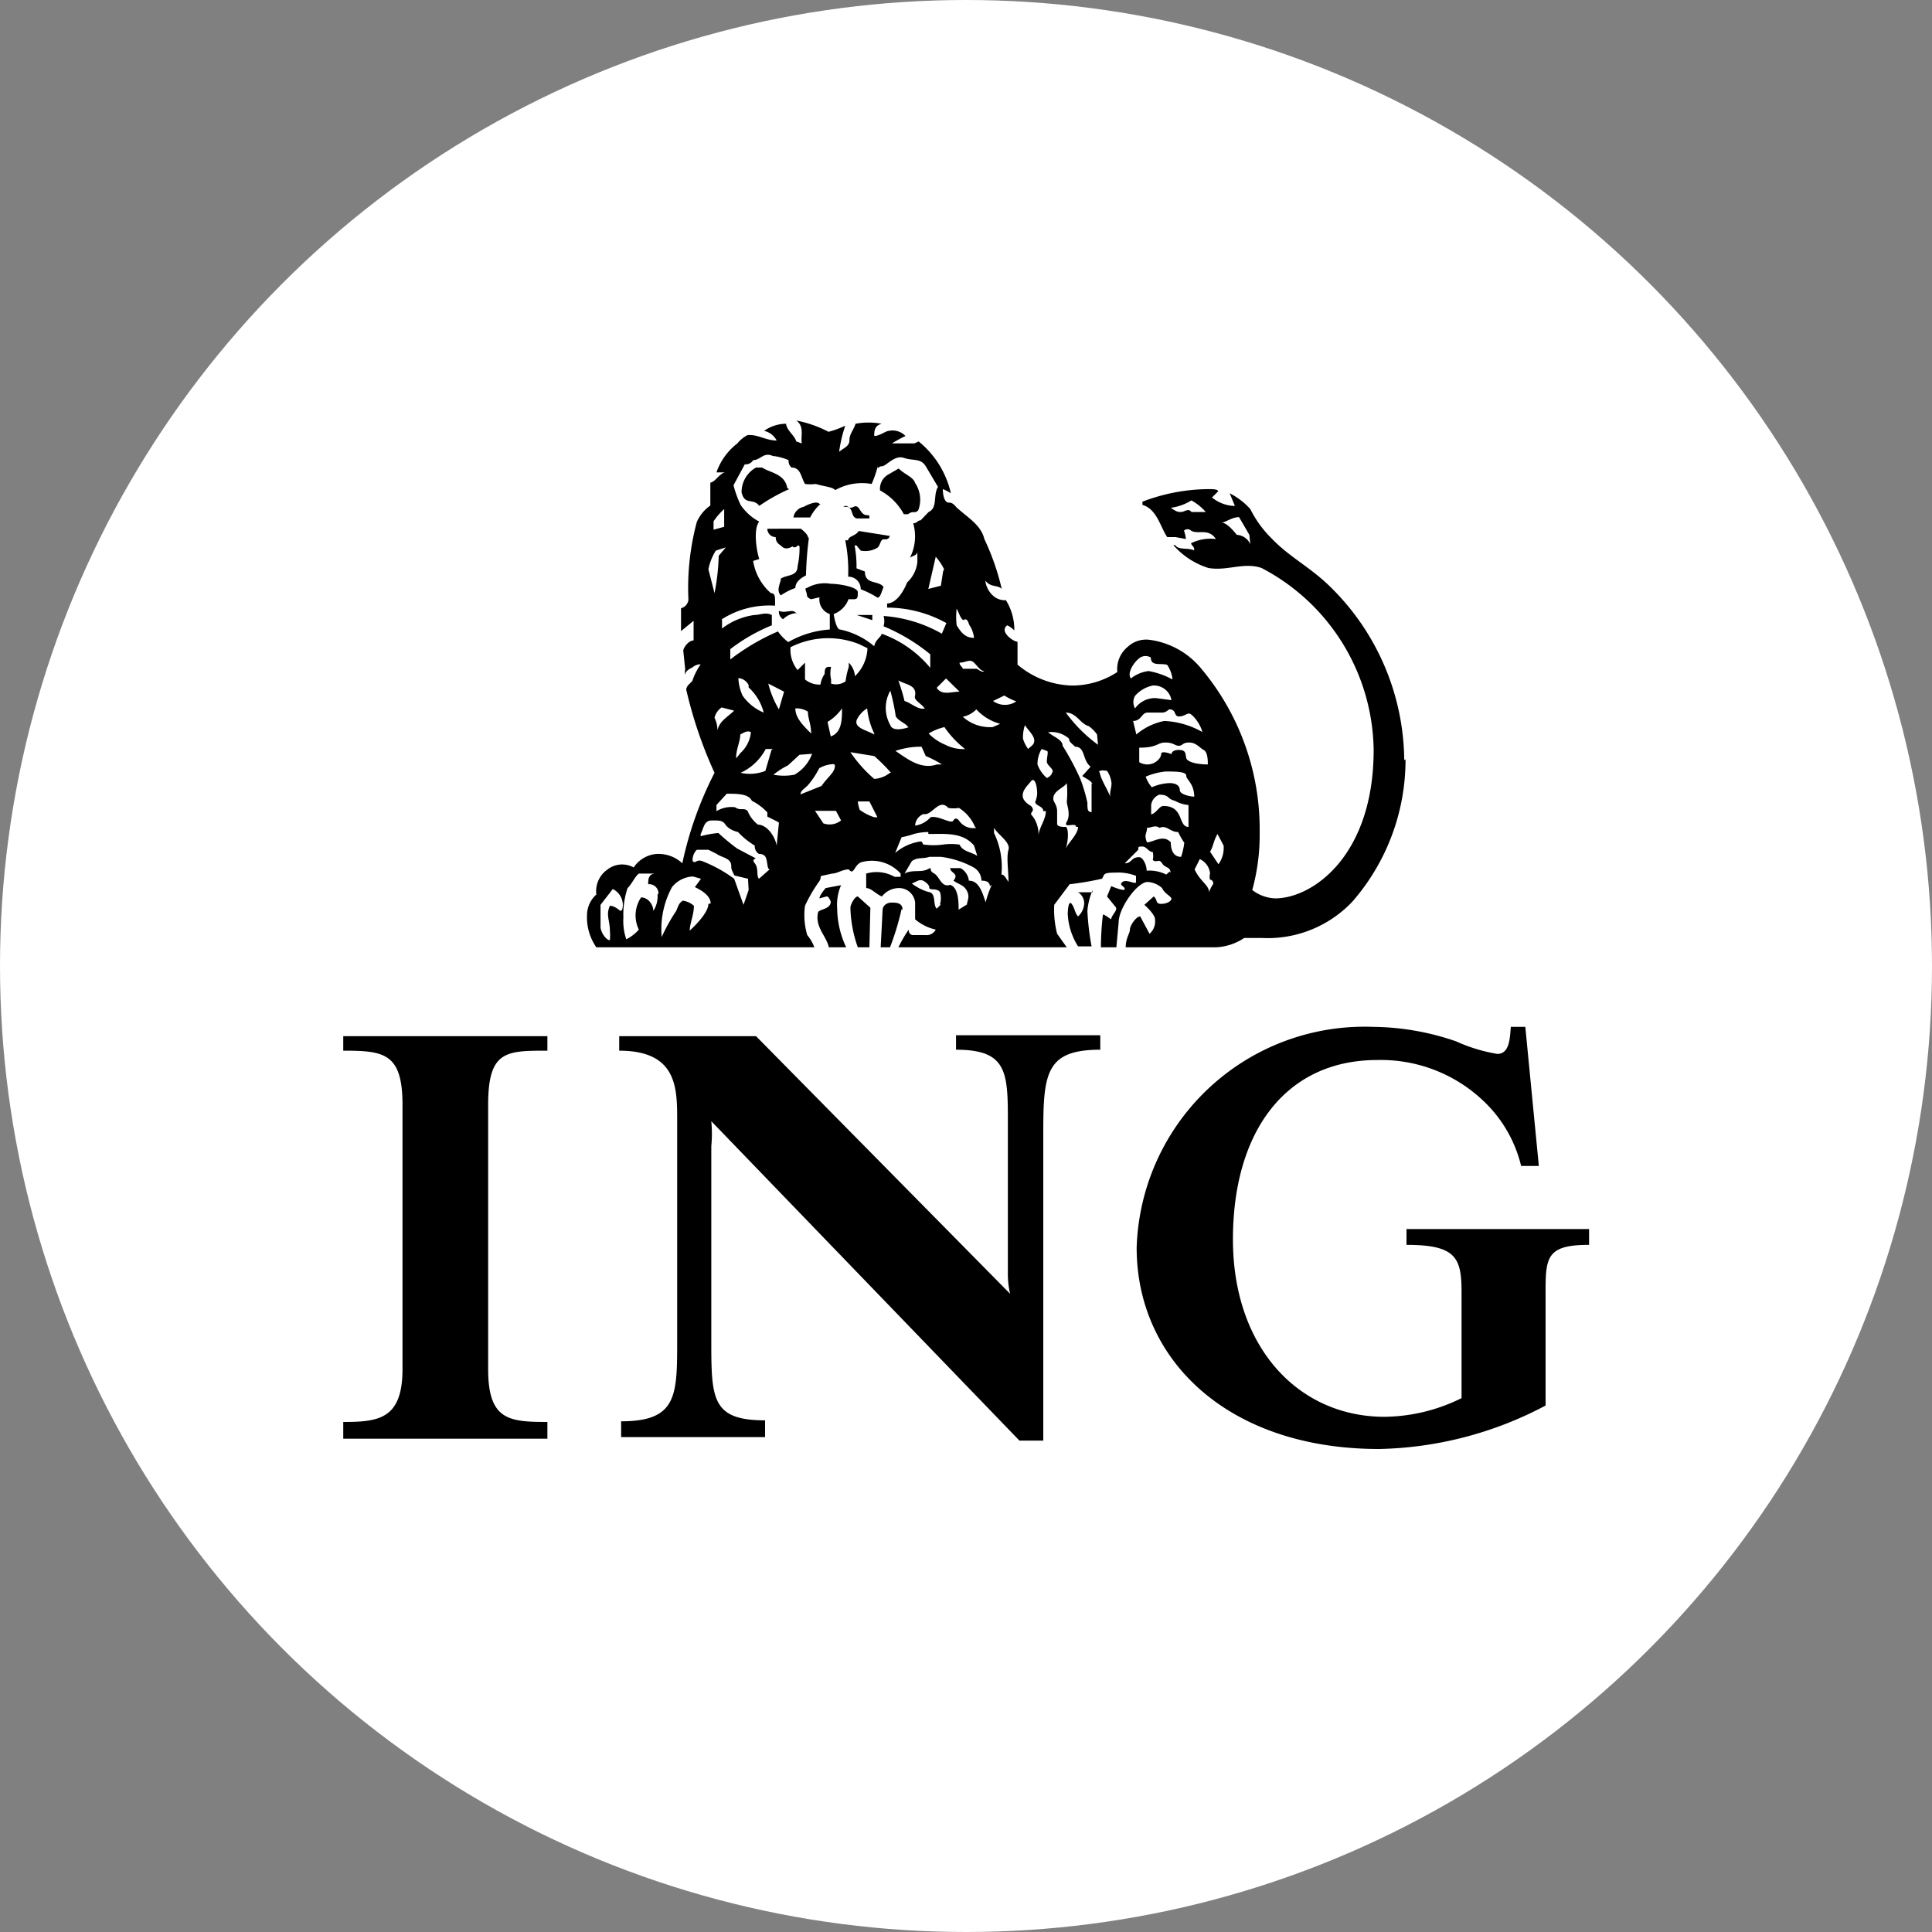
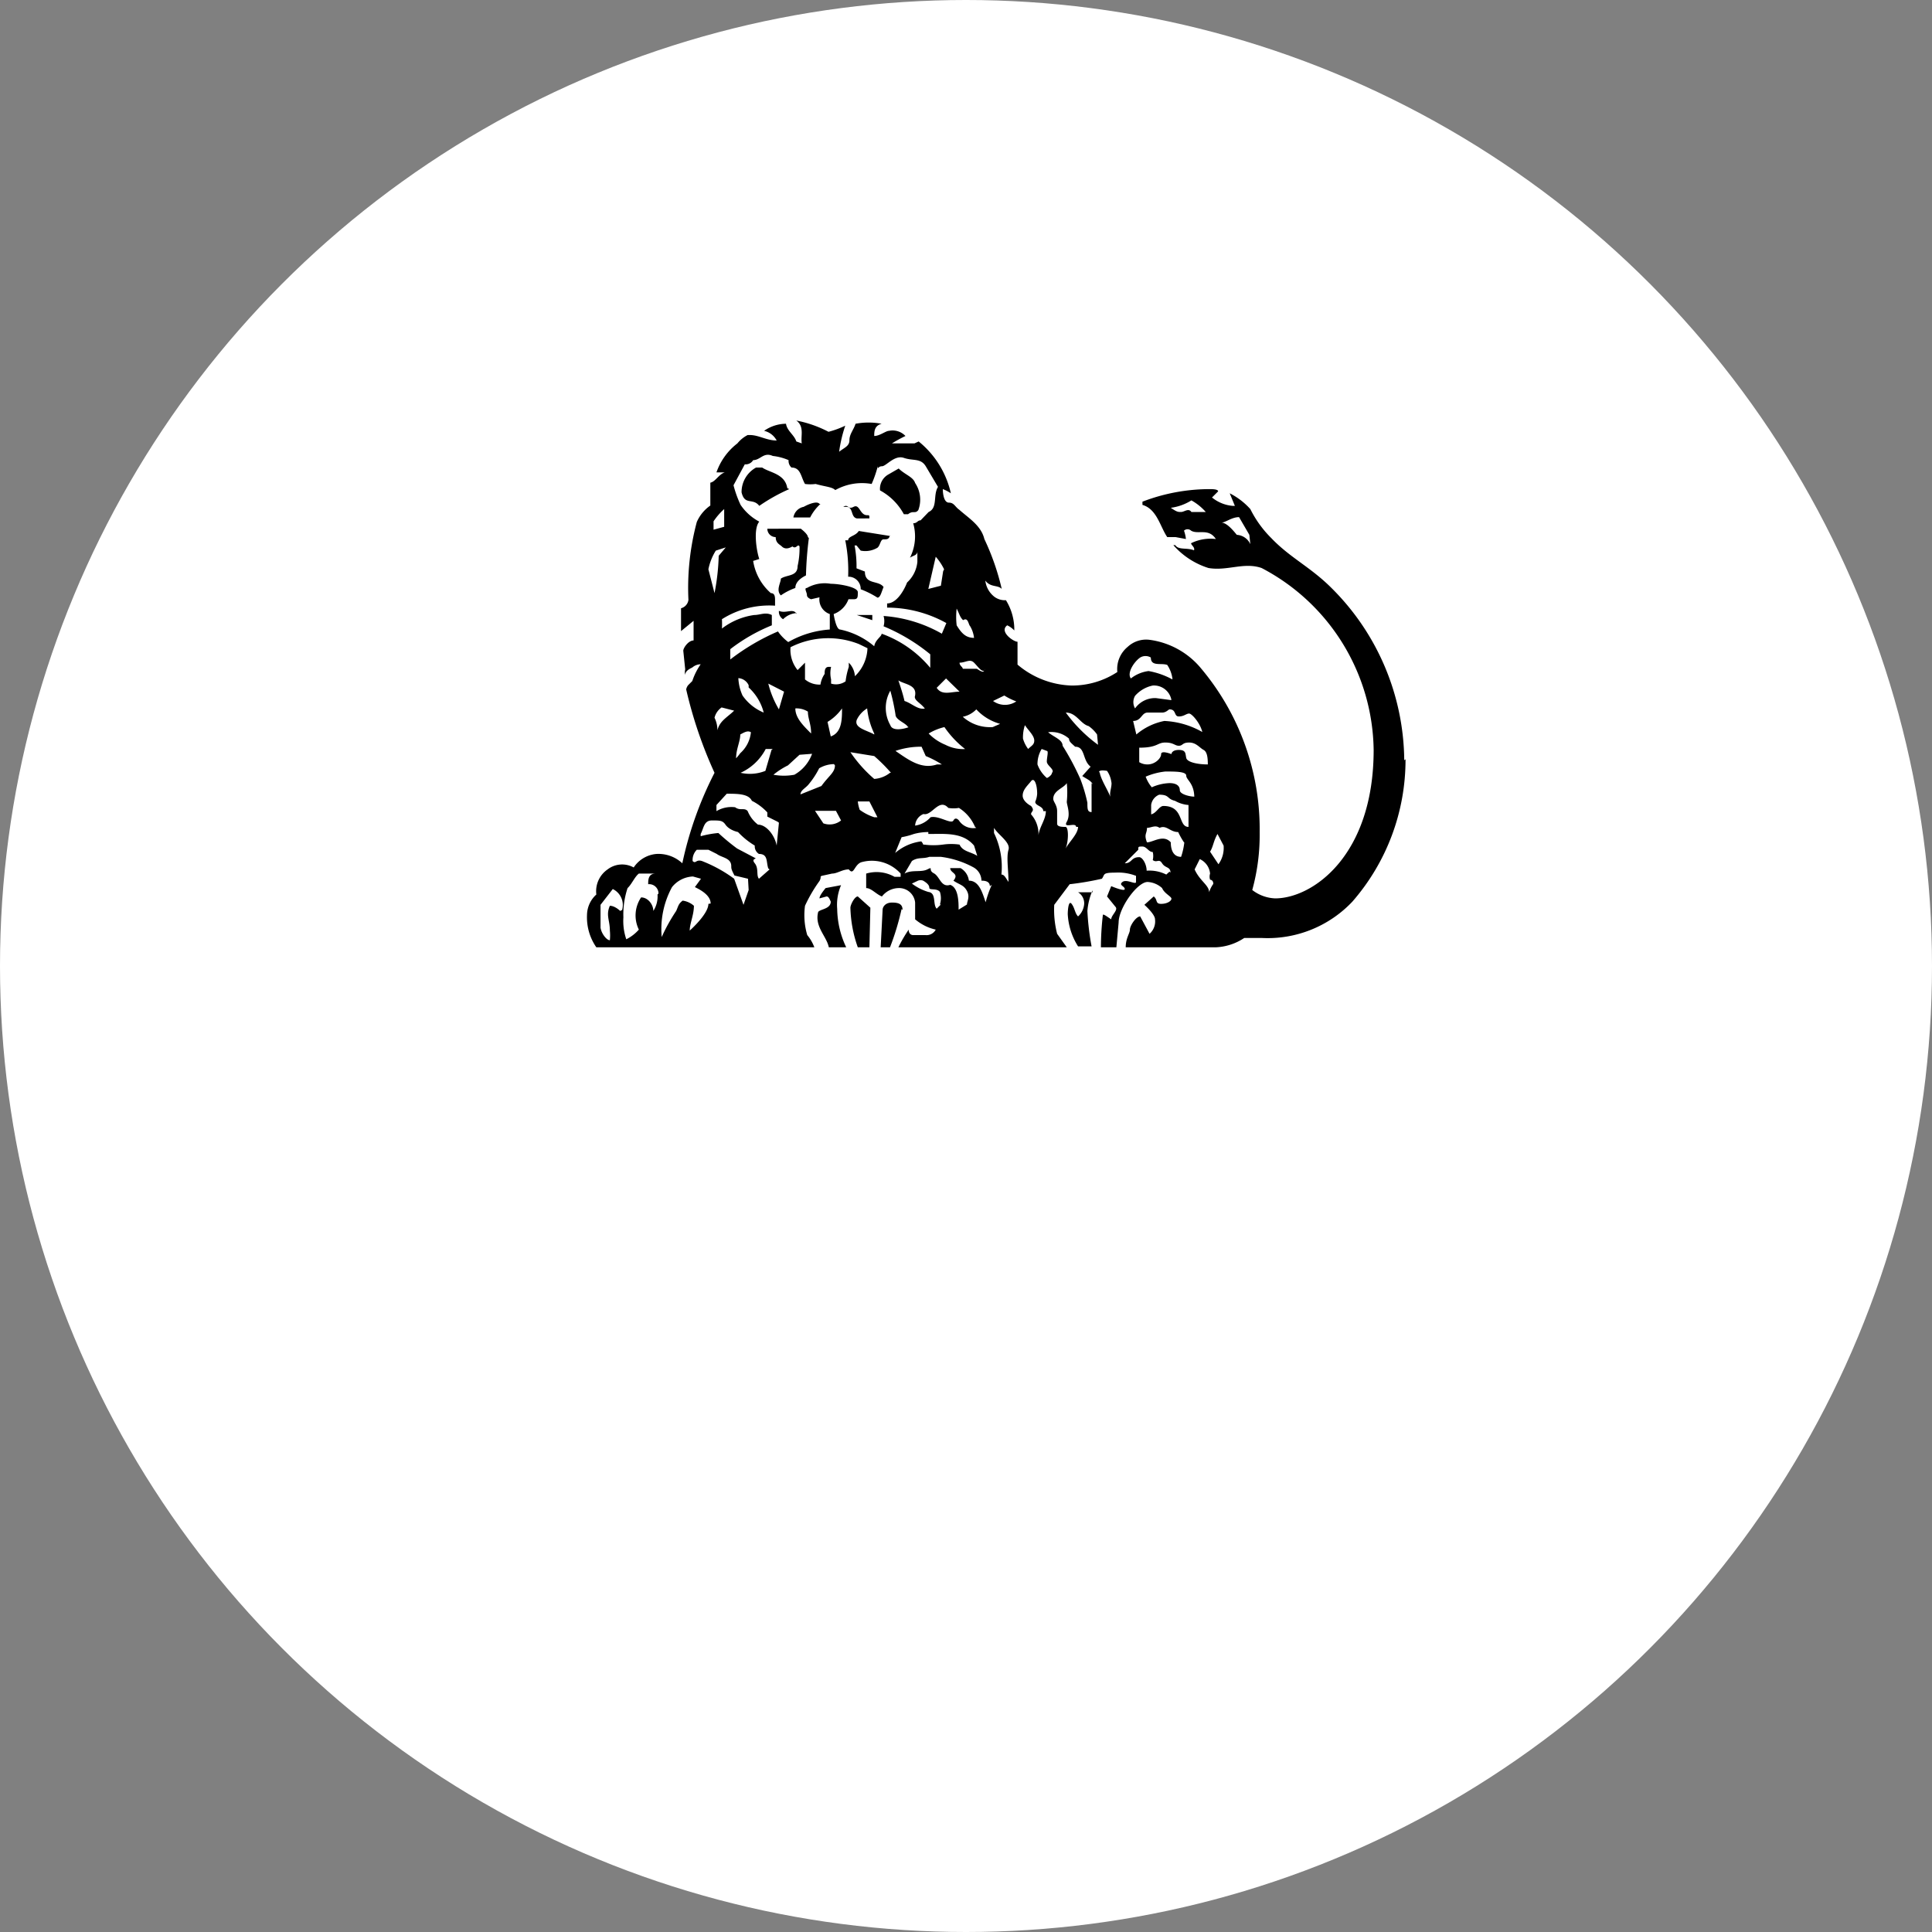
<svg xmlns="http://www.w3.org/2000/svg" viewBox="0 0 60 60">
  <rect x="0" y="0" width="60" height="60" fill="#808080" stroke="none" />
  <defs>
    <style>.cls-1{fill:#fff;}</style>
  </defs>
  <g id="Laag_2" data-name="Laag 2">
    <g id="Layer_2" data-name="Layer 2">
      <circle class="cls-1" cx="30" cy="30" r="30" />
-       <path d="M48,40.46v3.19A11.49,11.49,0,0,1,42.83,45c-4.7,0-7.53-2.77-7.53-6.25a7.08,7.08,0,0,1,7.34-6.86,8.09,8.09,0,0,1,2.58.45,5.1,5.1,0,0,0,1.28.39c.39,0,.39-.51.42-.84h.45l.42,4.32h-.55a4.09,4.09,0,0,0-1.15-2,4.62,4.62,0,0,0-3.32-1.29c-2.84,0-4.48,2.22-4.48,5.57S40.32,44,43,44a5.5,5.5,0,0,0,2.39-.58V40.14c0-1.07-.16-1.48-1.71-1.48v-.49h5.67v.49C47.92,38.66,48,39.11,48,40.46ZM32.4,35.15v9.59h-.74l-9.57-9.92a4.08,4.08,0,0,1,0,.78v6c0,1.83,0,2.51,1.67,2.51v.52H19.29v-.49c1.74,0,1.74-.8,1.74-2.51V34.79c0-1,0-2.16-1.8-2.16v-.45h4.25l7.89,8a2.73,2.73,0,0,1-.07-.64V35.15c0-1.78.07-2.55-1.61-2.55v-.45h4.48v.45C32.5,32.6,32.4,33.31,32.4,35.15ZM10.66,44.68v-.52c1.1,0,1.84-.09,1.84-1.64V34.31c0-1.61-.58-1.68-1.84-1.68v-.45H17v.45c-1.29,0-1.84,0-1.84,1.68v8.21c0,1.58.64,1.64,1.84,1.64v.52Z" />
      <path d="M26.28,29.42A2.86,2.86,0,0,1,26,28.23a1.54,1.54,0,0,1,.12-.74l-.48.09c-.13.16-.19.26-.19.32l.22-.06c.07,0,.1.1.13.16,0,.23-.32.23-.39.32-.12.46.26.75.33,1.1Zm17.33-5.81a7.62,7.62,0,0,0-2.26-5.35c-.65-.65-1.29-.94-1.87-1.55a3.39,3.39,0,0,1-.65-.9,2.18,2.18,0,0,0-.64-.49l.16.39h-.07a1.17,1.17,0,0,1-.64-.26l.19-.19c0-.07-.19-.07-.26-.07a5.82,5.82,0,0,0-2.09.39v.1c.45.13.55.68.77,1h.26l.32.06a1.1,1.1,0,0,0-.06-.26.16.16,0,0,1,.22,0l0,0c.22.13.54-.09.77.26a1.37,1.37,0,0,0-.77.13c0,.06.13.13.09.22-.22-.09-.48,0-.58-.16h-.06a2.41,2.41,0,0,0,1.09.71c.59.1,1.1-.19,1.65,0a6.47,6.47,0,0,1,3.48,5.65c0,3.29-1.9,4.61-3.06,4.61a1.24,1.24,0,0,1-.71-.26,6.44,6.44,0,0,0,.23-1.8,7.76,7.76,0,0,0-1.81-5.07,2.5,2.5,0,0,0-1.61-.9.84.84,0,0,0-.68.22.89.89,0,0,0-.32.78,2.56,2.56,0,0,1-1.42.42,2.72,2.72,0,0,1-1.68-.65v-.71c-.13,0-.58-.32-.32-.51a.69.69,0,0,1,.22.16,1.73,1.73,0,0,0-.26-.94.55.55,0,0,1-.35-.1.74.74,0,0,1-.29-.51c.16.22.39.13.51.26a7.61,7.61,0,0,0-.54-1.55c-.1-.42-.49-.65-.78-.91-.13-.09-.16-.22-.32-.22s-.19-.29-.19-.42a1.19,1.19,0,0,1,.25.13,2.88,2.88,0,0,0-1-1.61l-.13.06H27.7a4.36,4.36,0,0,1,.42-.23.55.55,0,0,0-.51-.16c-.1,0-.29.16-.46.16h0c0-.13,0-.32.23-.38a2.21,2.21,0,0,0-.81,0c-.06.19-.19.32-.19.51s-.16.23-.32.36a4.34,4.34,0,0,1,.19-.81,2.87,2.87,0,0,1-.52.19,3.63,3.63,0,0,0-1-.35c.26.19.13.48.17.71l-.17-.06c-.06-.2-.29-.33-.32-.55a1.2,1.2,0,0,0-.68.22v0a.59.59,0,0,1,.39.3c-.32,0-.55-.17-.84-.17l-.06,0a1,1,0,0,0-.32.26,1.94,1.94,0,0,0-.65.9l.26,0c-.19.06-.29.29-.45.32v.71a1.22,1.22,0,0,0-.42.51,7.92,7.92,0,0,0-.26,2.42.31.31,0,0,1-.23.26v.71l.39-.32v.61c-.16,0-.32.23-.32.32l.06.58a.33.33,0,0,0,0,.17c0-.1.09-.17.22-.23a.4.4,0,0,1,.26-.1,2,2,0,0,0-.26.52l-.13.13a.31.31,0,0,0-.06.13A13.46,13.46,0,0,0,22.19,24a11.31,11.31,0,0,0-1,2.81,1.09,1.09,0,0,0-.8-.29.94.94,0,0,0-.71.42.74.74,0,0,0-.81.06.82.82,0,0,0-.35.78.87.87,0,0,0-.29.64,1.63,1.63,0,0,0,.29,1h6.77a1.3,1.3,0,0,0-.22-.38,2.17,2.17,0,0,1-.07-.91,4.56,4.56,0,0,1,.45-.77c.07-.13,0-.13.07-.16l.32-.07c.16,0,.32-.13.52-.13.16.2.16-.13.38-.22a1.2,1.2,0,0,1,1.23.35v.1h-.19a1.13,1.13,0,0,0-.88-.1l0,.23v.22c.16,0,.32.2.49.26a.67.67,0,0,1,.51-.26.5.5,0,0,1,.52.45v.52a1.49,1.49,0,0,0,.64.32.32.32,0,0,1-.32.17h-.39s-.13,0-.13-.17a4.37,4.37,0,0,0-.32.55h5.23L32.83,29a3,3,0,0,1-.09-.9l.48-.64a9,9,0,0,0,1-.17c.1-.13,0-.19.42-.19a1.54,1.54,0,0,1,.64.1v.19c0,.1-.29-.1-.42,0s.07.13.07.22-.42-.09-.42-.09l-.13.32.26.32c.1.1-.13.26-.13.39-.1-.06-.26-.19-.26-.13a8.89,8.89,0,0,0-.06,1h.48l.07-.77c0-.45.58-1.26.9-1.26a.73.73,0,0,1,.45.19c.07.17.29.26.29.33s-.13.16-.32.16-.1-.13-.23-.23l-.29.26s.33.29.33.45a.51.51,0,0,1-.17.45l-.29-.54c-.13,0-.32.29-.32.41s-.13.26-.13.55h2.78a1.72,1.72,0,0,0,.9-.29h.55A3.62,3.62,0,0,0,42,28a6.7,6.7,0,0,0,1.65-4.42Zm-9.68,4.1-.45,0a.4.4,0,0,1,.19.36.58.58,0,0,1-.19.39c-.1-.1-.1-.26-.2-.39s-.12.22-.12.32a2.07,2.07,0,0,0,.32,1h.42a8.06,8.06,0,0,1-.13-1.1,2,2,0,0,1,.16-.64Zm-5.9.55c0-.19-.13-.23-.33-.23s-.29.13-.29.23l-.06,1.16h.29A8.28,8.28,0,0,0,28,28.23Zm-1-.07-.39-.35c-.1,0-.23.26-.23.35a3.94,3.94,0,0,0,.23,1.23H27ZM38.83,16.9a.49.49,0,0,0-.42-.29c-.13-.16-.32-.38-.48-.38.13,0,.32-.17.55-.17l.32.55Zm-1.35-1H37c-.09-.13-.22,0-.32,0s-.13,0-.32-.13a1.59,1.59,0,0,0,.64-.23A1.68,1.68,0,0,1,37.48,15.94ZM36.41,21.1a2.42,2.42,0,0,0-.74-.26,1.12,1.12,0,0,0-.55.23c-.13-.17.1-.52.29-.65a.32.32,0,0,1,.33,0c0,.29.32.16.51.23a1,1,0,0,1,.16.42Zm-.06.64-.45-.06a.76.76,0,0,0-.65.32.39.39,0,0,1,0-.39,1,1,0,0,1,.55-.32.55.55,0,0,1,.58.45Zm1,1a2.61,2.61,0,0,0-1.19-.35,1.91,1.91,0,0,0-.87.42l-.1-.42c.26,0,.26-.26.45-.26l.45,0c.13,0,.2-.1.23-.1.22,0,.13.22.29.22s.23-.09.32-.09.39.35.42.64Zm.16,1c-.32,0-.64-.07-.67-.2s0-.25-.23-.25-.23.13-.23.13-.32-.13-.32,0-.19.32-.42.32a.48.48,0,0,1-.26-.07v-.45c.58,0,.55-.16.81-.16s.29.1.42.1.1-.1.32-.1.32.16.45.23.13.32.13.48Zm-.42,1c-.13,0-.45-.07-.45-.2s-.1-.22-.32-.22a1.48,1.48,0,0,0-.55.13,1.09,1.09,0,0,1-.19-.33,2.11,2.11,0,0,1,.61-.16c.32,0,.65,0,.65.13s.25.23.25.68Zm-7.8-7-.07.45-.39.1.23-1A1.72,1.72,0,0,1,29.32,17.68ZM38,26.26a.86.86,0,0,1-.16.58l-.26-.39c.1-.16.1-.32.23-.55Zm-1.09-.58c-.33,0-.13-.65-.78-.65-.13,0-.22.23-.38.26V25a.4.4,0,0,1,.25-.32c.33,0,.23.13.49.19a1,1,0,0,0,.42.13Zm-2.81-2.55a4.58,4.58,0,0,1-1-1c.33,0,.45.35.71.42a1.07,1.07,0,0,1,.26.26Zm-3.84-3.32c-.26,0-.39-.13-.55-.39a2.26,2.26,0,0,1,0-.52c.1.2.1.26.2.36.16-.1.16.13.22.19A.92.92,0,0,1,30.25,19.81Zm7.42,7.64a.91.91,0,0,0-.13.26c0-.22-.29-.35-.45-.71l.16-.32a.55.55,0,0,1,.32.45.31.31,0,0,0,0,.19s.1,0,.1.13Zm-.9-1.29a2.11,2.11,0,0,1-.1.45c-.32,0-.32-.38-.32-.45-.23-.26-.55,0-.74,0-.1-.26,0-.26,0-.45.13,0,.26-.1.39,0,.22-.1.32.13.58.13A2.21,2.21,0,0,0,36.77,26.16Zm-2.26-1.84c0,.2-.1.33,0,.52-.1-.29-.29-.55-.36-.81,0-.06-.06-.06,0-.09s.22,0,.22,0a.8.8,0,0,1,.13.32Zm-3.94-3.55c0,.2-.22,0-.25,0H29.9c0-.06-.1-.09-.1-.19.19,0,.32-.13.45,0s.2.26.32.26Zm1,1a.63.63,0,0,1-.74,0l.35-.17a2,2,0,0,0,.42.2Zm2.32,2.55,0,.9c-.13,0-.13-.1-.13-.29a4.83,4.83,0,0,0-.22-.74A8.13,8.13,0,0,0,33,23.16c0-.19-.26-.26-.45-.42a.82.82,0,0,1,.65.2c0,.09.06.13.19.25.32,0,.22.42.48.62l-.26.29c.13.09.26.13.33.26ZM32.12,23c0,.13-.09.16-.19.26a1,1,0,0,1-.16-.32,1.19,1.19,0,0,1,.06-.42c.1.16.29.32.29.48Zm4.2,4.07-.1.09a1.17,1.17,0,0,0-.61-.12c0-.2-.13-.42-.23-.42-.26,0-.22.19-.45.19l.42-.42c0-.1,0-.1.13-.1s.19.17.32.17a.54.54,0,0,1,0,.25c.13.1.19-.06.29.1s.26.1.26.29ZM32.67,24c0,.07-.13.16-.16.16a1,1,0,0,1-.29-.42.91.91,0,0,1,.13-.48l.16.06c.06,0,0,.2,0,.33s.26.25.16.35Zm-3.42-4.32a4.25,4.25,0,0,0-1.81-.55.58.58,0,0,1,0,.32,5.76,5.76,0,0,1,1.45.87v.42a3.5,3.5,0,0,0-1.51-1.06c0,.09-.2.19-.23.39a2.4,2.4,0,0,0-1.06-.52c-.13,0-.2-.48-.2-.48a.77.77,0,0,0,.46-.46h.16c.13,0,.13-.06.13-.22s-.58-.26-.84-.26a1.11,1.11,0,0,0-.74.13c-.1,0,0,.13,0,.22s.13.13.13.13l.26-.06a.48.48,0,0,0,.32.52v.48a3,3,0,0,0-1.29.39,1.44,1.44,0,0,1-.32-.33,6.85,6.85,0,0,0-1.48.87v-.32a5.48,5.48,0,0,1,1.29-.74V19.1c-.2-.1-.36,0-.55,0a2.13,2.13,0,0,0-1,.42,2.54,2.54,0,0,0,0-.29,2.74,2.74,0,0,1,1.65-.42v-.16c0-.1,0-.23-.13-.23a1.67,1.67,0,0,1-.55-1l.19-.06c-.09-.26-.19-.94,0-1.16a1.61,1.61,0,0,1-.58-.52,3.42,3.42,0,0,1-.22-.61l.35-.65a.27.27,0,0,0,.26-.13c.23,0,.32-.26.61-.13a1.69,1.69,0,0,1,.49.13.28.28,0,0,0,.09.23c.29,0,.29.29.42.51a1.24,1.24,0,0,0,.33,0c.32.09.51.09.61.19a1.7,1.7,0,0,1,1.13-.19,3.58,3.58,0,0,0,.19-.55c0,.13,0,0,.13,0s.39-.36.68-.26.52,0,.68.26l.38.64c-.16.26,0,.65-.29.78l-.25.26c-.1,0-.1.09-.23.09a1.47,1.47,0,0,1-.1,1.07c.1-.07.23-.07.23-.2v.33a1,1,0,0,1-.32.64c-.1.26-.33.65-.62.65v.13a3.8,3.8,0,0,1,1.84.48Zm1.81,2.8-.23.1a1.26,1.26,0,0,1-.93-.32.8.8,0,0,0,.42-.23,1.58,1.58,0,0,0,.74.45Zm-1.26-1c-.26,0-.55.13-.71-.12l.29-.29Zm3.68,4.2c0,.22-.29.48-.39.68.1-.23.1-.68,0-.68s-.26,0-.26-.1l0-.39c0-.19-.12-.29-.12-.38,0-.26.32-.33.42-.49a2.86,2.86,0,0,1,0,.58c0,.1.13.39,0,.62s.29,0,.29.16Zm-1-.49c0,.26-.2.49-.23.75a.91.91,0,0,0-.23-.65c0-.1.13-.1,0-.26,0,0-.26-.13-.26-.32s.16-.32.26-.45.19.1.19.39a.71.71,0,0,1-.06.25c0,.13.25.13.25.29ZM28.74,22c-.23.06-.42-.16-.65-.23-.05-.22-.12-.43-.19-.64.19.13.61.13.51.51,0,.13.2.2.33.39ZM30,23.26a1.19,1.19,0,0,1-.64-.13,1.54,1.54,0,0,1-.52-.35,1.74,1.74,0,0,1,.49-.2,3,3,0,0,0,.64.68Zm-7.51-6.9-.33.09v-.26a2,2,0,0,1,.33-.38Zm5.74,6.22c-.19.07-.52.13-.58-.06a1.08,1.08,0,0,1,0-1.07,6.52,6.52,0,0,1,.16.74c0,.17.32.26.39.39Zm-1.29-2.45a1.26,1.26,0,0,1-.39.87.65.65,0,0,0-.19-.42l0,.13a2.42,2.42,0,0,0-.1.45.52.52,0,0,1-.45.07V21.1a.86.86,0,0,1,0-.39l-.07,0c-.13,0-.13.13-.13.22a.79.79,0,0,0-.13.33A.7.7,0,0,1,25,21.1v-.42l0-.1-.23.23a1,1,0,0,1-.22-.71A2.59,2.59,0,0,1,26.67,20Zm2.32,3.61h-.16c-.48.16-.87-.13-1.29-.42a2.45,2.45,0,0,1,.81-.13l.13.29A3.06,3.06,0,0,1,29.25,23.74ZM22.54,17l-.22.26a6.85,6.85,0,0,1-.13,1.16L22,17.68a1.72,1.72,0,0,1,.23-.58Zm4.61,5.81c-.22-.13-.64-.2-.54-.46a.83.83,0,0,1,.32-.35A2.33,2.33,0,0,0,27.15,22.78Zm4.17,4.58h0c-.09-.13-.13-.23-.22-.23a2.41,2.41,0,0,0-.23-1.29v-.16c.13.22.52.45.45.68s0,.64,0,1Zm-1-1.68a.53.53,0,0,1-.54-.23s-.1-.13-.17,0-.45-.16-.71-.1a.79.79,0,0,1-.48.26v0a.41.41,0,0,1,.26-.36c.26.07.48-.51.77-.19a.93.93,0,0,0,.33,0A1.28,1.28,0,0,1,30.28,25.68ZM26.15,22c0,.33,0,.75-.35.87l-.1-.45a1.51,1.51,0,0,0,.45-.42Zm1.49,2a.88.88,0,0,1-.49.19,4.19,4.19,0,0,1-.74-.83l.74.12a5.11,5.11,0,0,1,.52.52Zm2.71,2.58c-.2-.13-.45-.13-.55-.35a1.8,1.8,0,0,0-.52,0,2.24,2.24,0,0,1-.58,0c-.06,0,0,0-.09-.1a1.53,1.53,0,0,0-.81.36L28,26a2.36,2.36,0,0,0,.38-.1,1.74,1.74,0,0,1,.45-.06v.06c.52,0,1.07-.06,1.42.36Zm-5.16-3.8c-.26-.26-.49-.49-.49-.78a.67.67,0,0,1,.39.1C25.09,22.32,25.19,22.48,25.19,22.78Zm-.84-1.3-.16.55a2.94,2.94,0,0,1-.33-.8Zm6.45,6a3.46,3.46,0,0,0-.19.54c-.1-.29-.2-.67-.52-.67a.52.52,0,0,0-.26-.39h-.32c0,.16.29.16.1.39.19.13.32.13.42.32s0,.32,0,.42l-.26.16c0-.23,0-.68-.26-.77-.29.09-.32-.26-.51-.36S29,26.9,28.8,27s-.48,0-.71.13l.23-.39c.19-.13.35-.06.54-.13l.36,0a2.88,2.88,0,0,1,1,.32.48.48,0,0,1,.26.42c.06,0,.26,0,.26.17Zm-3.55-2.1h-.1a1.6,1.6,0,0,1-.45-.23,1.1,1.1,0,0,1-.06-.26H27Zm-3.48-3.23a1.49,1.49,0,0,1-.71-.55,1.47,1.47,0,0,1-.13-.54.38.38,0,0,1,.32.22v.07a1.59,1.59,0,0,1,.48.83Zm2.16,1.62c0,.22-.19.32-.42.64l-.65.26c0-.13.17-.2.26-.32a2.58,2.58,0,0,0,.32-.49.94.94,0,0,1,.46-.13Zm3.29,4.32-.13.13c-.13-.13,0-.49-.26-.52a1.59,1.59,0,0,1-.51-.26l.19-.09a.22.22,0,0,1,.16,0c.1.06.19.13.19.22s.23,0,.33.13a.65.65,0,0,1,0,.39Zm-4-4.68a1.23,1.23,0,0,1-.55.65,1.78,1.78,0,0,1-.65,0,2.33,2.33,0,0,1,.45-.29l.36-.33Zm.9,2.07a.57.57,0,0,1-.55.09l-.26-.39h.65ZM22.8,22.07c-.23.22-.45.32-.52.61a.86.86,0,0,0-.09-.39.55.55,0,0,1,.22-.32l.39.1Zm.52.67a1,1,0,0,1-.33.65,1.83,1.83,0,0,1-.13.16c0-.29.13-.52.13-.74C23.12,22.74,23.22,22.68,23.32,22.74Zm.64.55-.19.65A1.3,1.3,0,0,1,23,24a1.65,1.65,0,0,0,.78-.74H24Zm.23,2.26-.07.71c-.06-.32-.32-.65-.58-.65a1,1,0,0,1-.32-.42c-.1-.12-.23,0-.39-.12a.91.91,0,0,0-.58.12V25l.32-.35c.33,0,.68,0,.78.22a1.68,1.68,0,0,1,.48.36v.13l.32.16ZM23.9,27l-.33.29c-.09-.1,0-.32-.13-.48s.1-.13,0-.17l-.55-.29a6.71,6.71,0,0,1-.58-.48,3.06,3.06,0,0,0-.55.1v-.07c.1-.19.1-.42.35-.42s.33,0,.42.13.26.2.39.23a2.39,2.39,0,0,0,.52.42.28.28,0,0,0,.13.26c.29,0,.22.25.29.45Zm-.65.64-.16.46-.29-.81a4.34,4.34,0,0,0-1-.55c-.19-.06-.19.1-.29,0a.45.45,0,0,1,.13-.35H22l.26.13c.16.12.45.12.45.38,0,.07,0,.1.1.29l.42.1ZM22,28.07c0,.32-.58.83-.58.83,0-.22.13-.48.13-.77a.66.66,0,0,0-.35-.16c-.13.1-.13.16-.2.32a5.46,5.46,0,0,0-.45.81,0,0,0,0,1,0,0h0a2.73,2.73,0,0,1,.32-1.55.88.88,0,0,1,.65-.33l.25.07-.19.26c.19.09.49.26.49.51Zm-1.58-.29a.83.83,0,0,1-.13.51c0-.19-.16-.42-.38-.42a1,1,0,0,0-.07,1,1.27,1.27,0,0,1-.39.3,1.75,1.75,0,0,1-.09-.68,2.57,2.57,0,0,1,.13-.91c.13-.12.22-.35.35-.45h.52c-.23,0-.23.2-.23.33a.29.29,0,0,1,.32.29Zm-1.16.51s-.16-.16-.32-.16c-.13.29,0,.45,0,.77a1.53,1.53,0,0,1,0,.3c-.1,0-.26-.2-.29-.39V28.1l.38-.49a.55.55,0,0,1,.29.65Zm9.26-12.45a.93.93,0,0,0-.1-.84c-.06-.19-.32-.26-.51-.45l-.33.19a.51.51,0,0,0-.25.49,1.82,1.82,0,0,1,.74.74h.13c.16-.13.22,0,.32-.13ZM27,16.1C27,16,27,16,26.93,16c-.23,0-.23-.36-.42-.26s-.16-.1-.32,0l.09,0c.23,0,.13.32.33.36Zm.67.55s.1,0,0,0l-1-.16c-.1.16-.33.16-.33.29h-.09a4.75,4.75,0,0,1,.09,1.13.38.38,0,0,1,.39.39,2.81,2.81,0,0,1,.52.26c.09,0,.12-.16.19-.33-.16-.22-.58-.06-.58-.48l-.26-.1a3.46,3.46,0,0,0-.06-.71h.06l.13.16a.73.73,0,0,0,.52-.09c.09-.07.09-.26.19-.26s.16,0,.19-.1Zm-2.22-1c-.07-.1-.33,0-.49.09a.4.4,0,0,0-.32.33h.52a1.46,1.46,0,0,1,.32-.42Zm-1-.49c-.07-.45-.55-.48-.78-.64h-.19a.87.87,0,0,0-.45.77c.1.42.35.16.55.42A5.56,5.56,0,0,1,24.51,15.19Zm2.64,4.1V19.1h-.48Zm-2-2.58c0-.06-.09-.16-.22-.26H23.83a.26.26,0,0,0,.26.26h0c0,.19.13.23.19.29s.16.1.33,0c.12.1.16-.1.22,0a2.48,2.48,0,0,1-.06.61c0,.33-.33.26-.52.39,0,.13-.16.36,0,.52a1.91,1.91,0,0,1,.45-.23c0-.16.13-.29.33-.39A11.27,11.27,0,0,1,25.12,16.71Zm-.35,2.39c-.1-.2-.33,0-.55-.1a.27.27,0,0,0,.13.26.65.65,0,0,1,.42-.19Z" />
    </g>
  </g>
</svg>